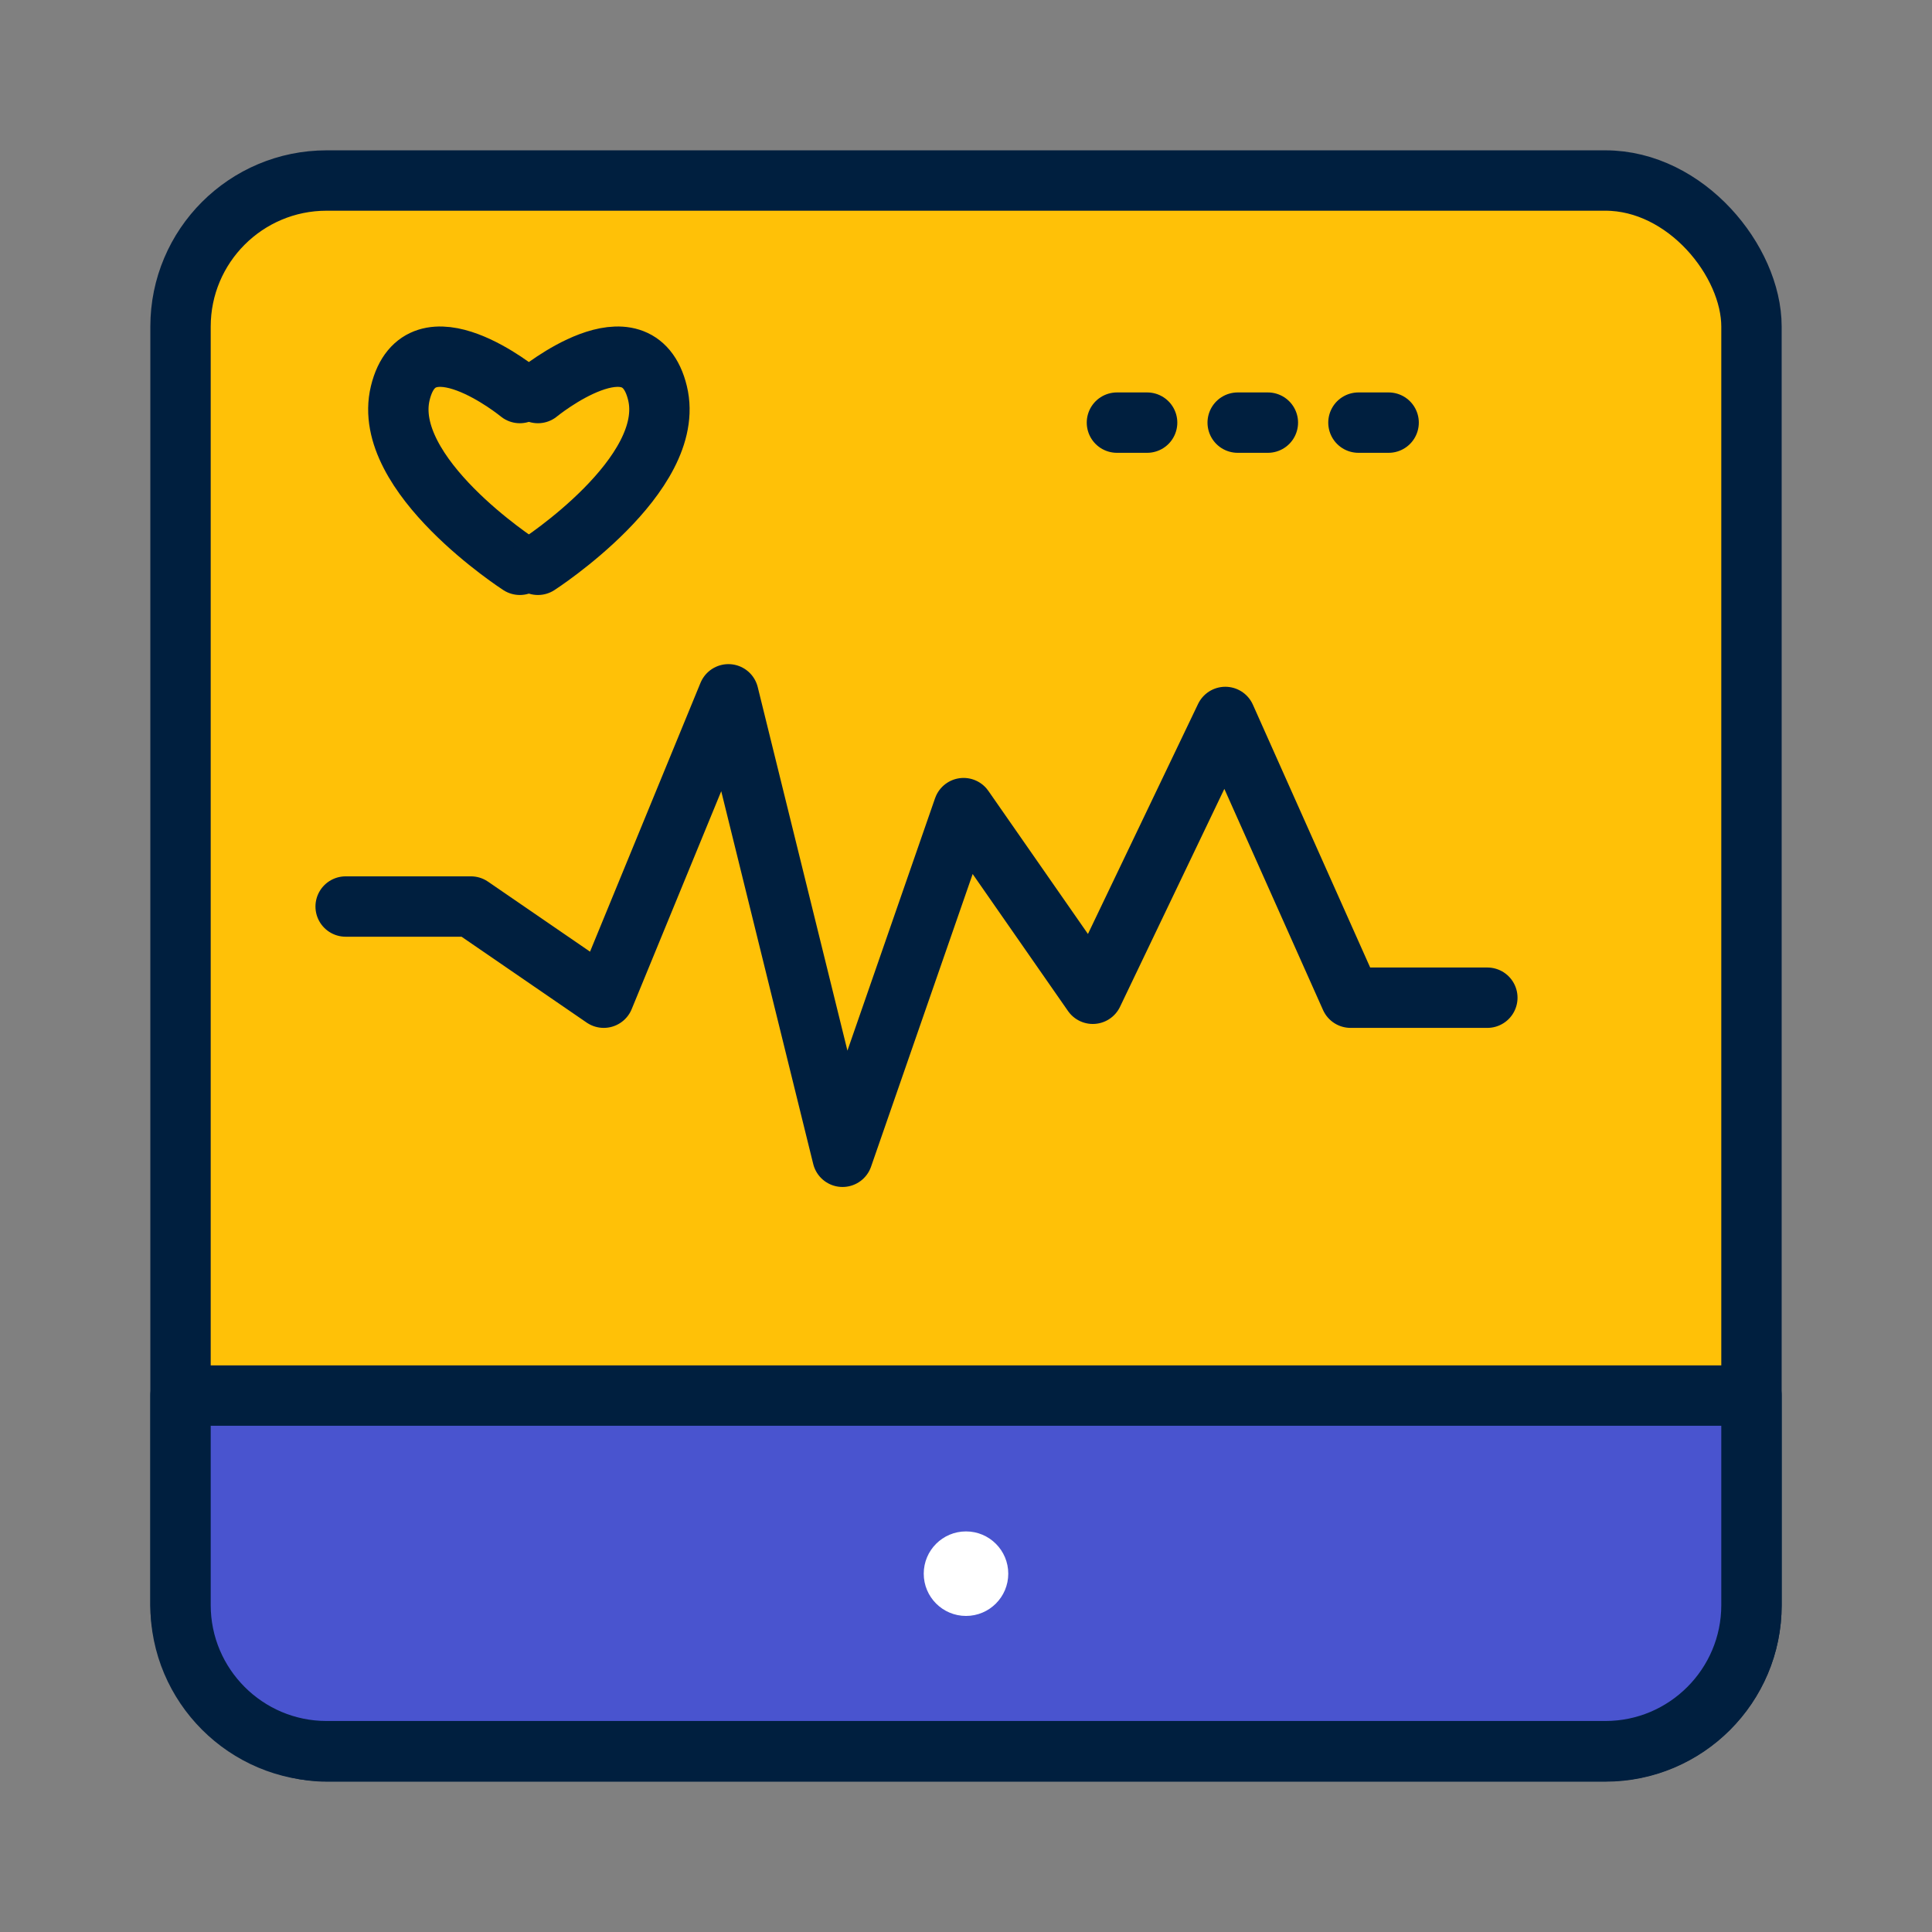
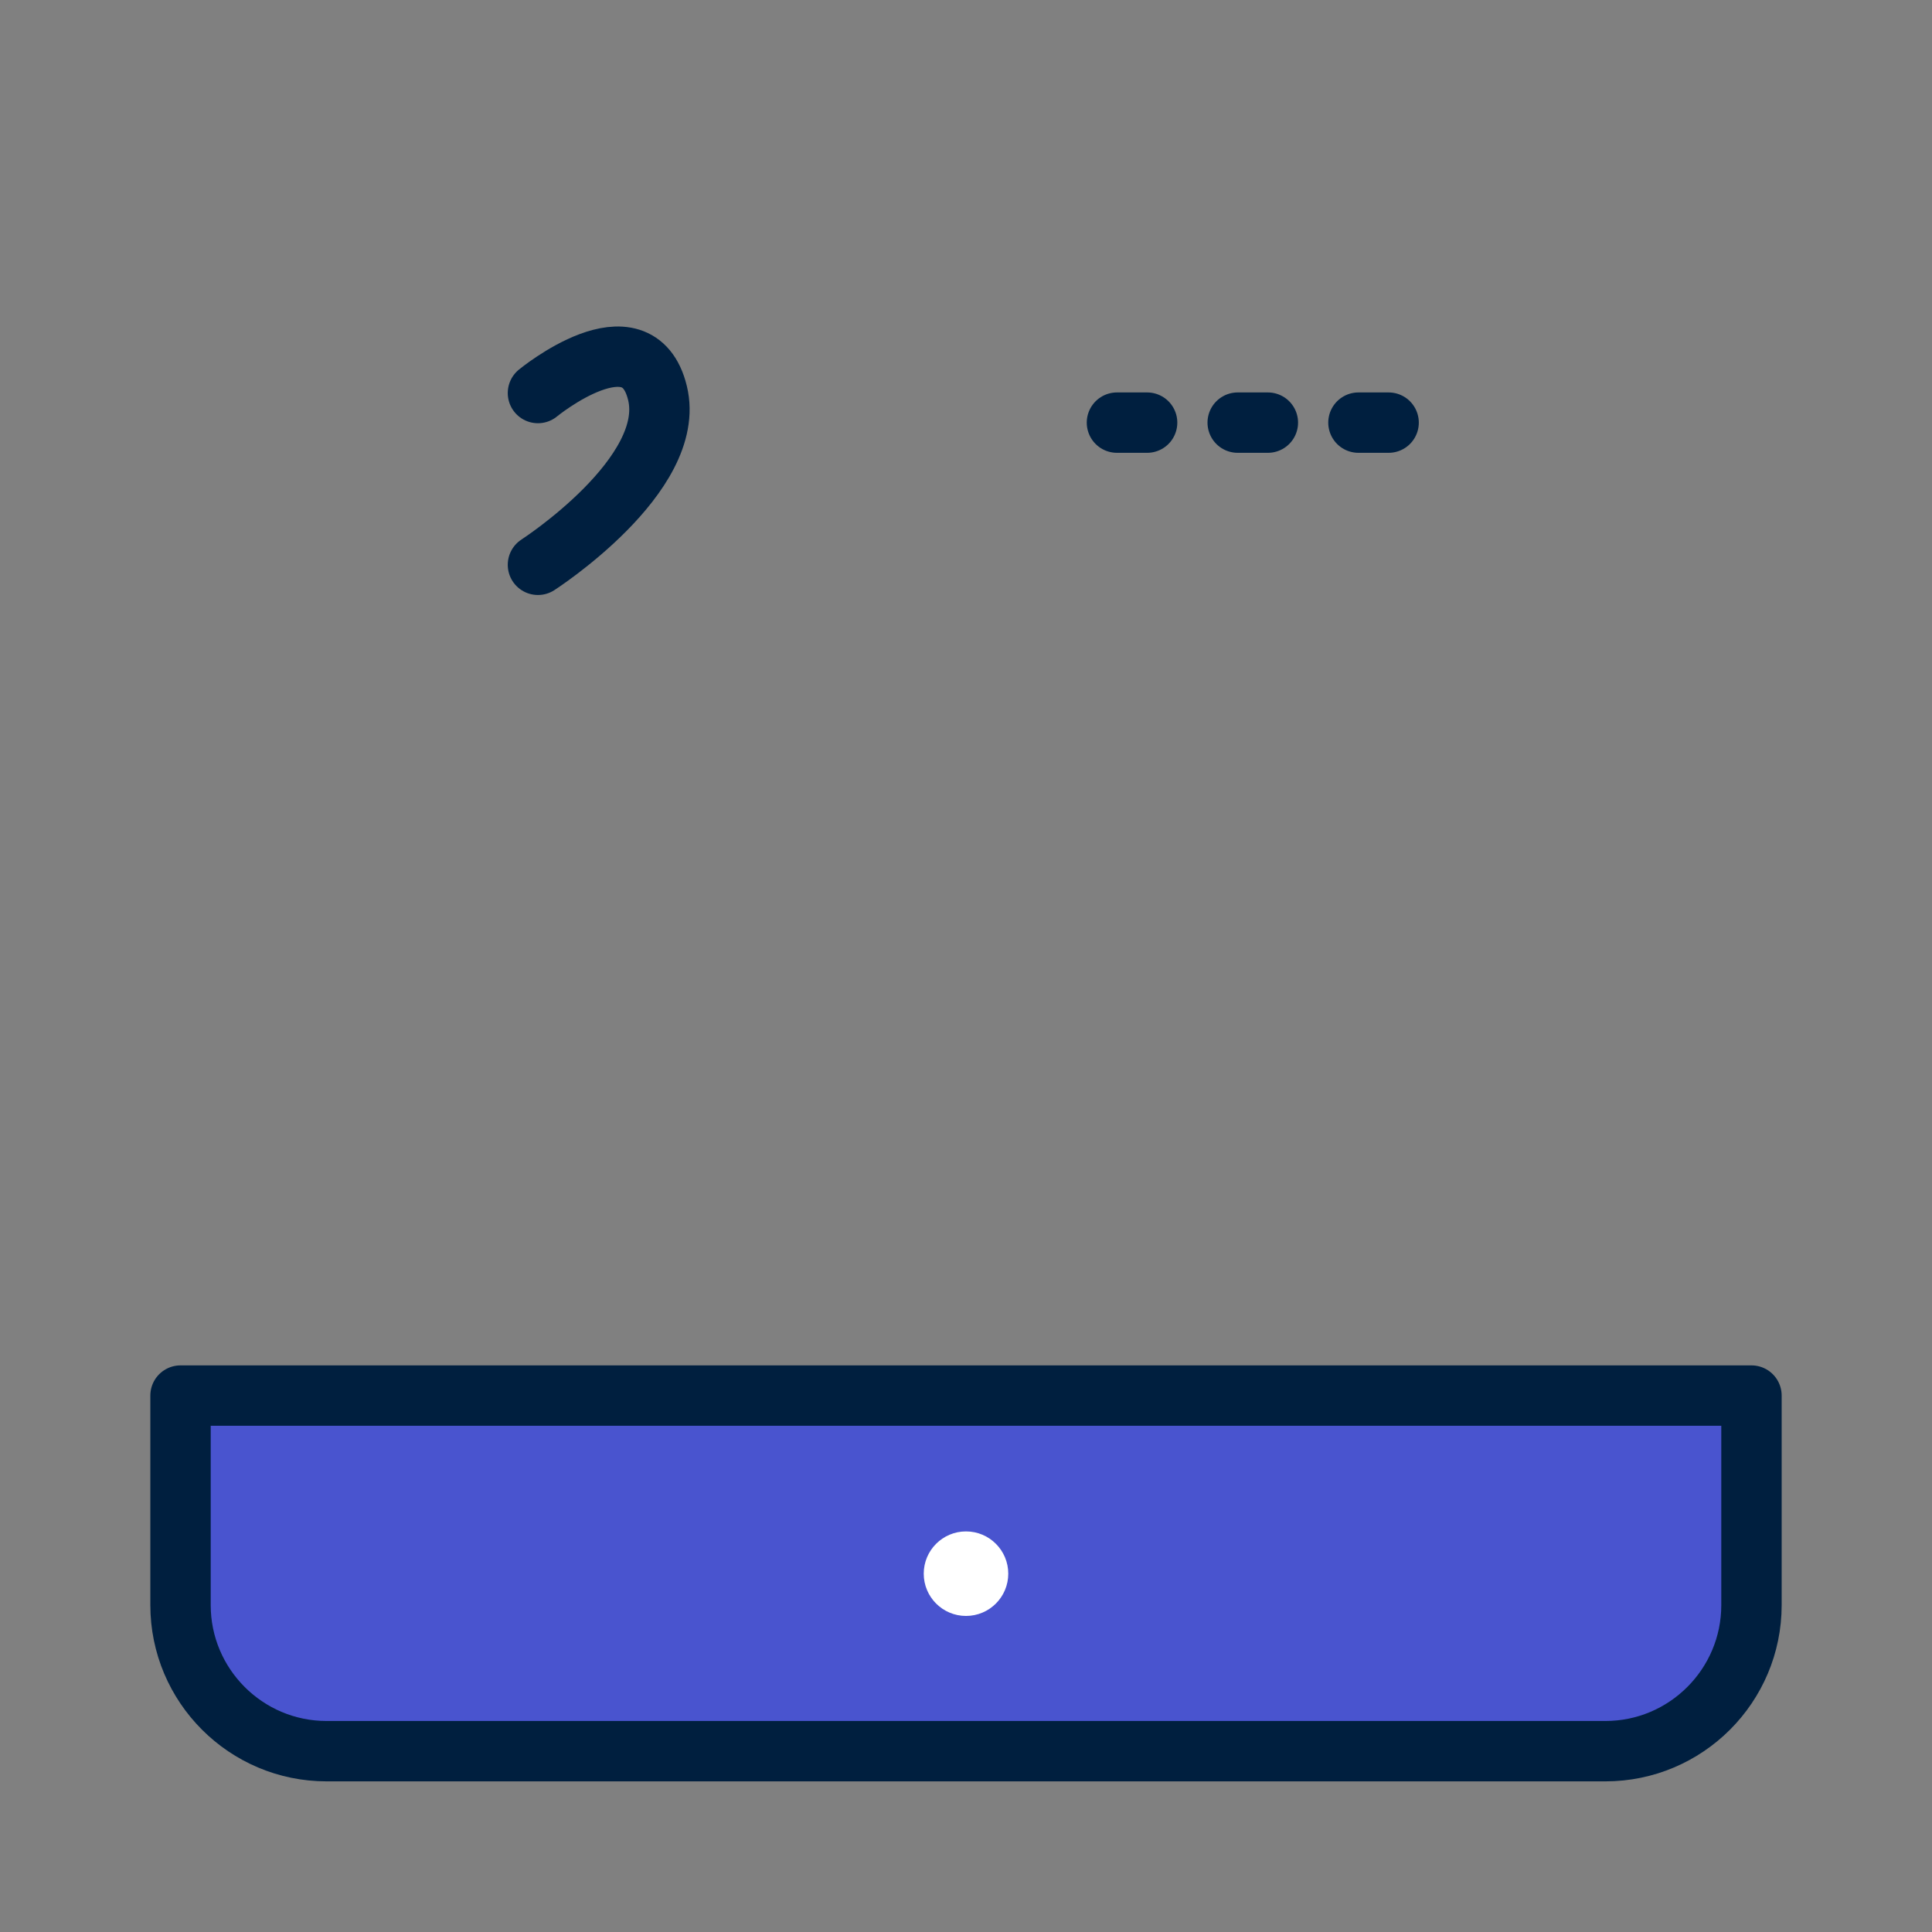
<svg xmlns="http://www.w3.org/2000/svg" id="a" viewBox="0 0 64 64">
  <rect x="0" y="0" width="64" height="64" fill="#808080" stroke="none" />
  <g>
-     <rect x="5.98" y="5.98" width="52.04" height="52.04" rx="4.84" ry="4.84" transform="translate(64 64) rotate(180)" fill="#ffc107" stroke="#001f3f" stroke-linecap="round" stroke-linejoin="round" stroke-width="2" />
    <path d="m10.82,46.24h42.36c2.67,0,4.84,2.17,4.84,4.84v6.94H5.98v-6.94c0-2.67,2.17-4.84,4.84-4.84Z" transform="translate(64 104.25) rotate(180)" fill="#4954cf" stroke="#001f3f" stroke-linecap="round" stroke-linejoin="round" stroke-width="2" />
    <circle cx="32" cy="52.13" r="1.4" fill="#fff" />
  </g>
  <rect x="4" y="4" width="56" height="56" fill="none" />
-   <polyline points="11.45 30.03 15.6 30.03 20 33.05 24.13 23 27.91 38.32 31.92 26.77 36.2 32.92 40.59 23.75 44.74 33.05 49.27 33.05" fill="none" stroke="#001f3f" stroke-linecap="round" stroke-linejoin="round" stroke-width="2" />
  <g>
-     <path d="m17.22,13.02s-3.3-2.71-3.96,0,3.96,5.69,3.96,5.69" fill="none" stroke="#001f3f" stroke-linecap="round" stroke-linejoin="round" stroke-width="2" />
    <path d="m17.82,13.02s3.3-2.71,3.96,0c.66,2.71-3.96,5.69-3.96,5.69" fill="none" stroke="#001f3f" stroke-linecap="round" stroke-linejoin="round" stroke-width="2" />
  </g>
-   <rect width="64" height="64" fill="none" />
-   <rect width="64" height="64" fill="none" />
  <line x1="37" y1="14" x2="38" y2="14" fill="none" stroke="#001f3f" stroke-linecap="round" stroke-linejoin="round" stroke-width="2" />
  <line x1="41" y1="14" x2="42" y2="14" fill="none" stroke="#001f3f" stroke-linecap="round" stroke-linejoin="round" stroke-width="2" />
  <line x1="45" y1="14" x2="46" y2="14" fill="none" stroke="#001f3f" stroke-linecap="round" stroke-linejoin="round" stroke-width="2" />
</svg>